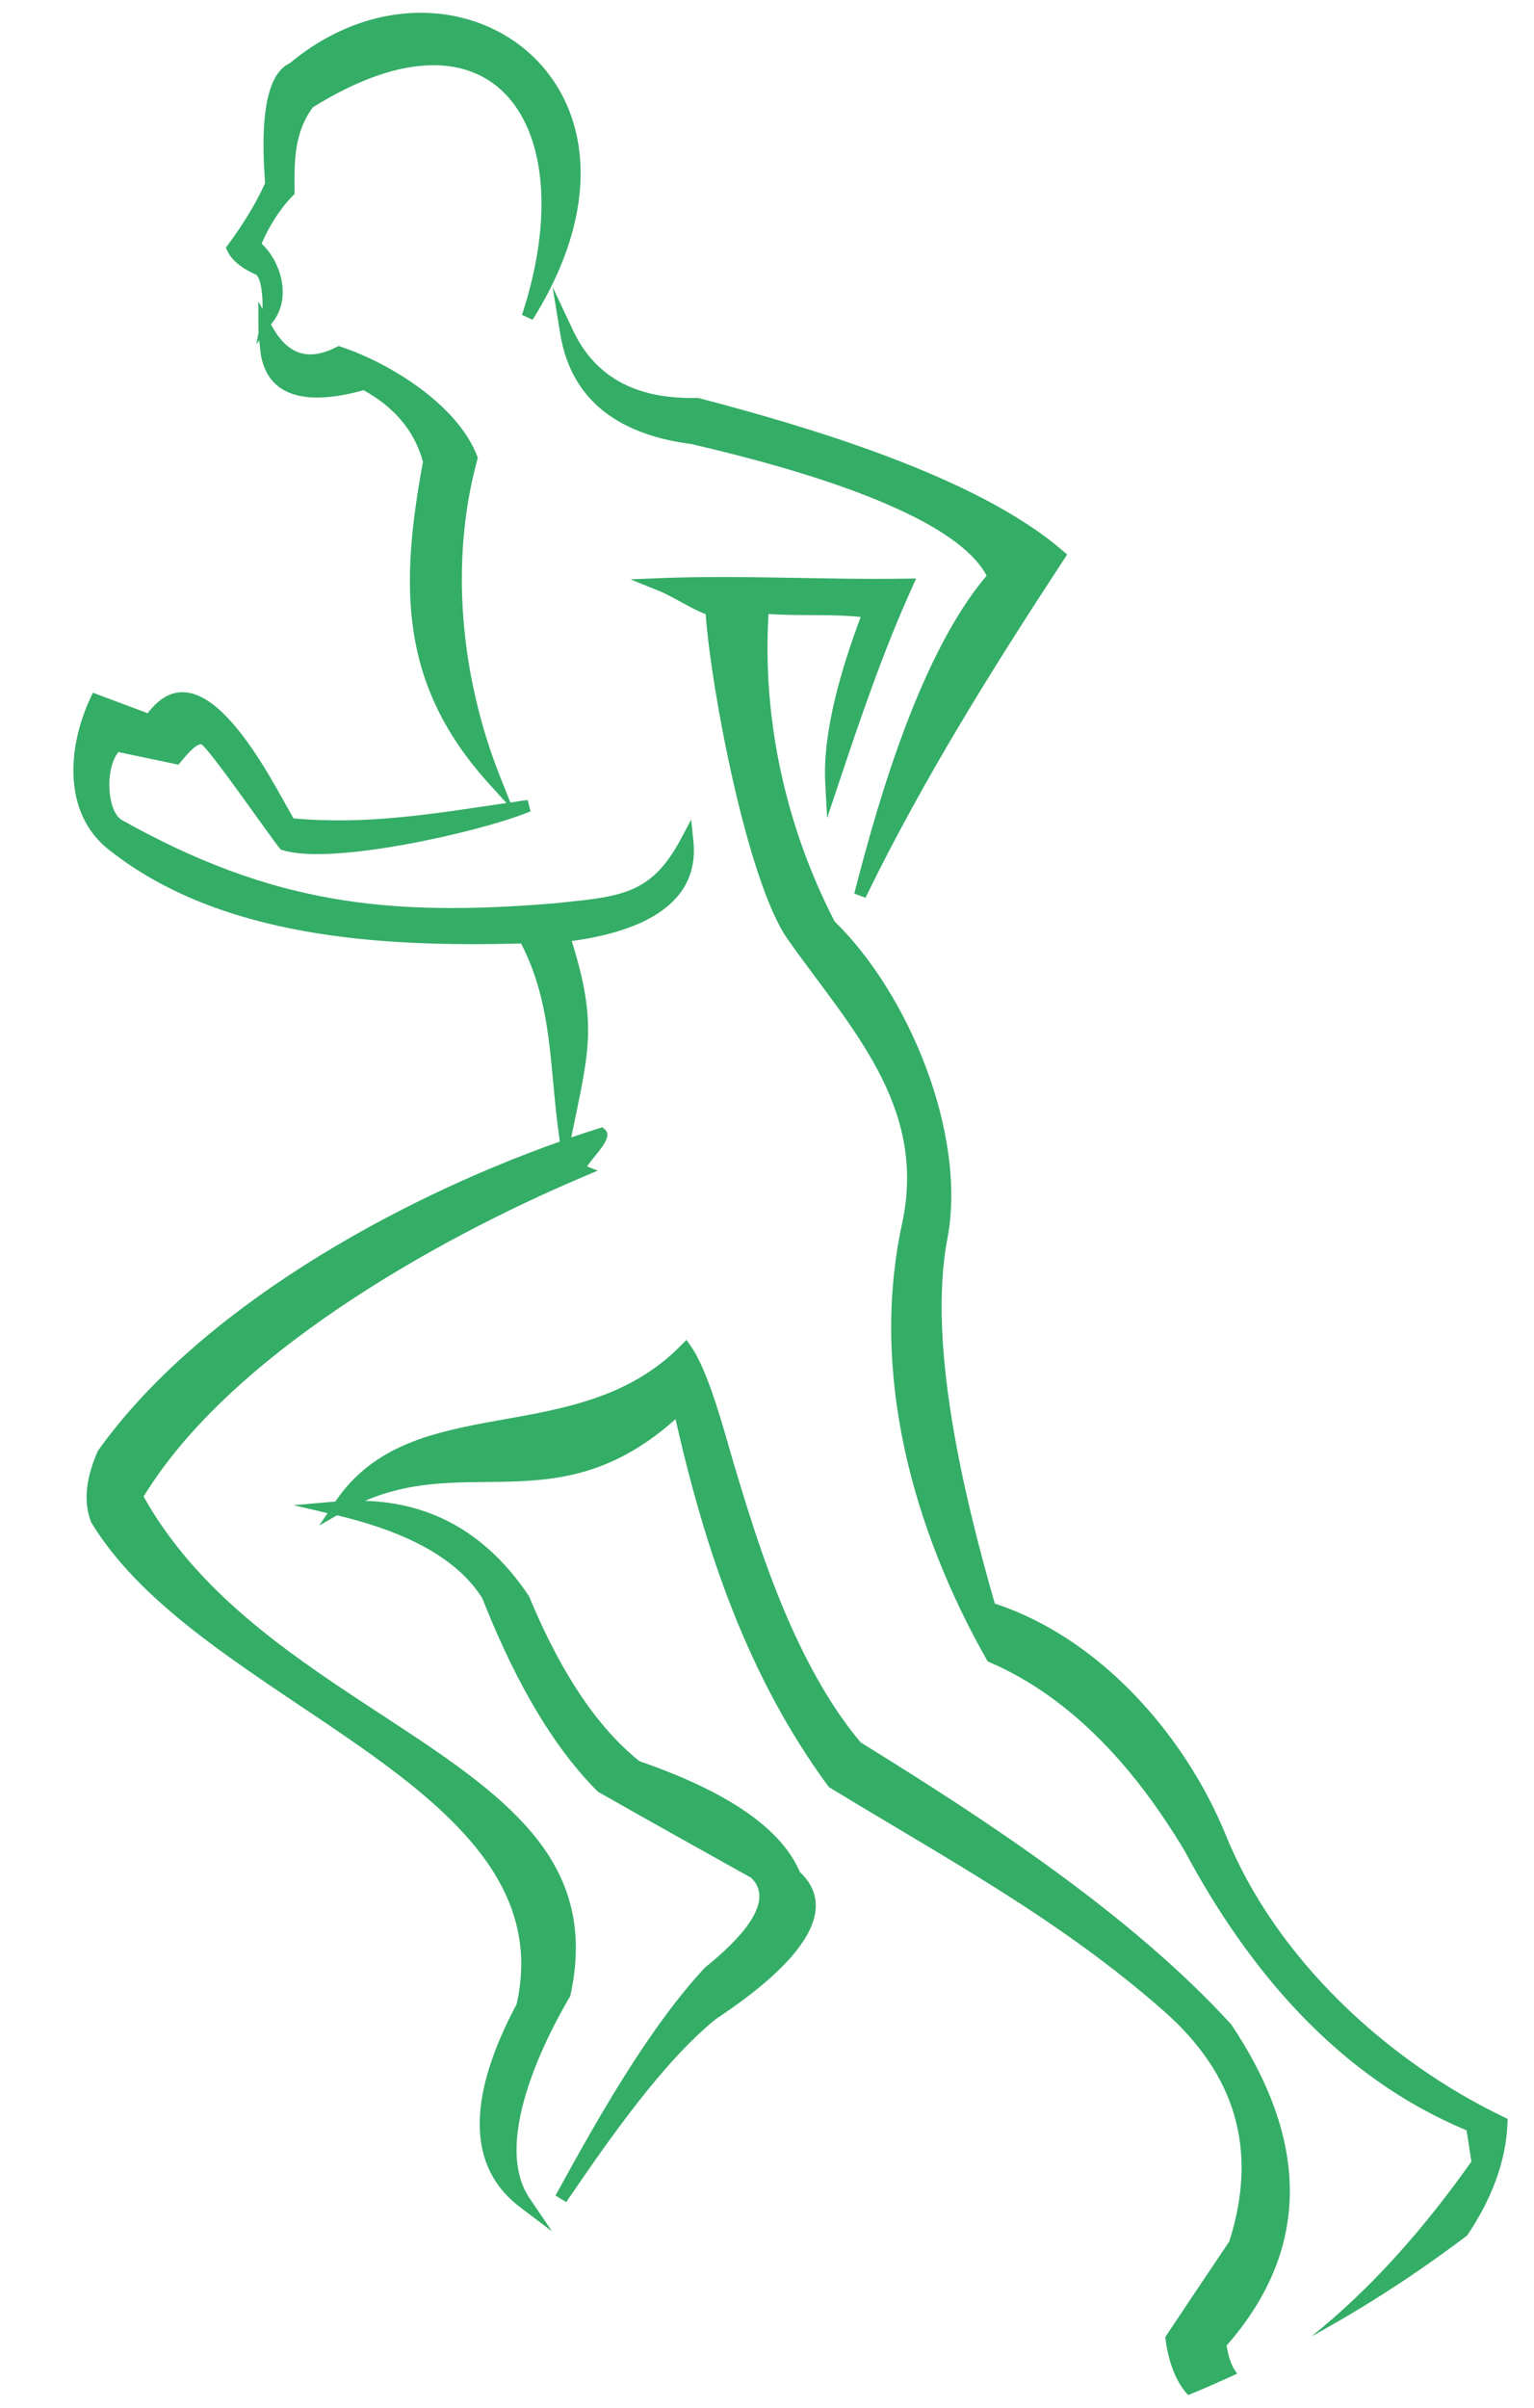
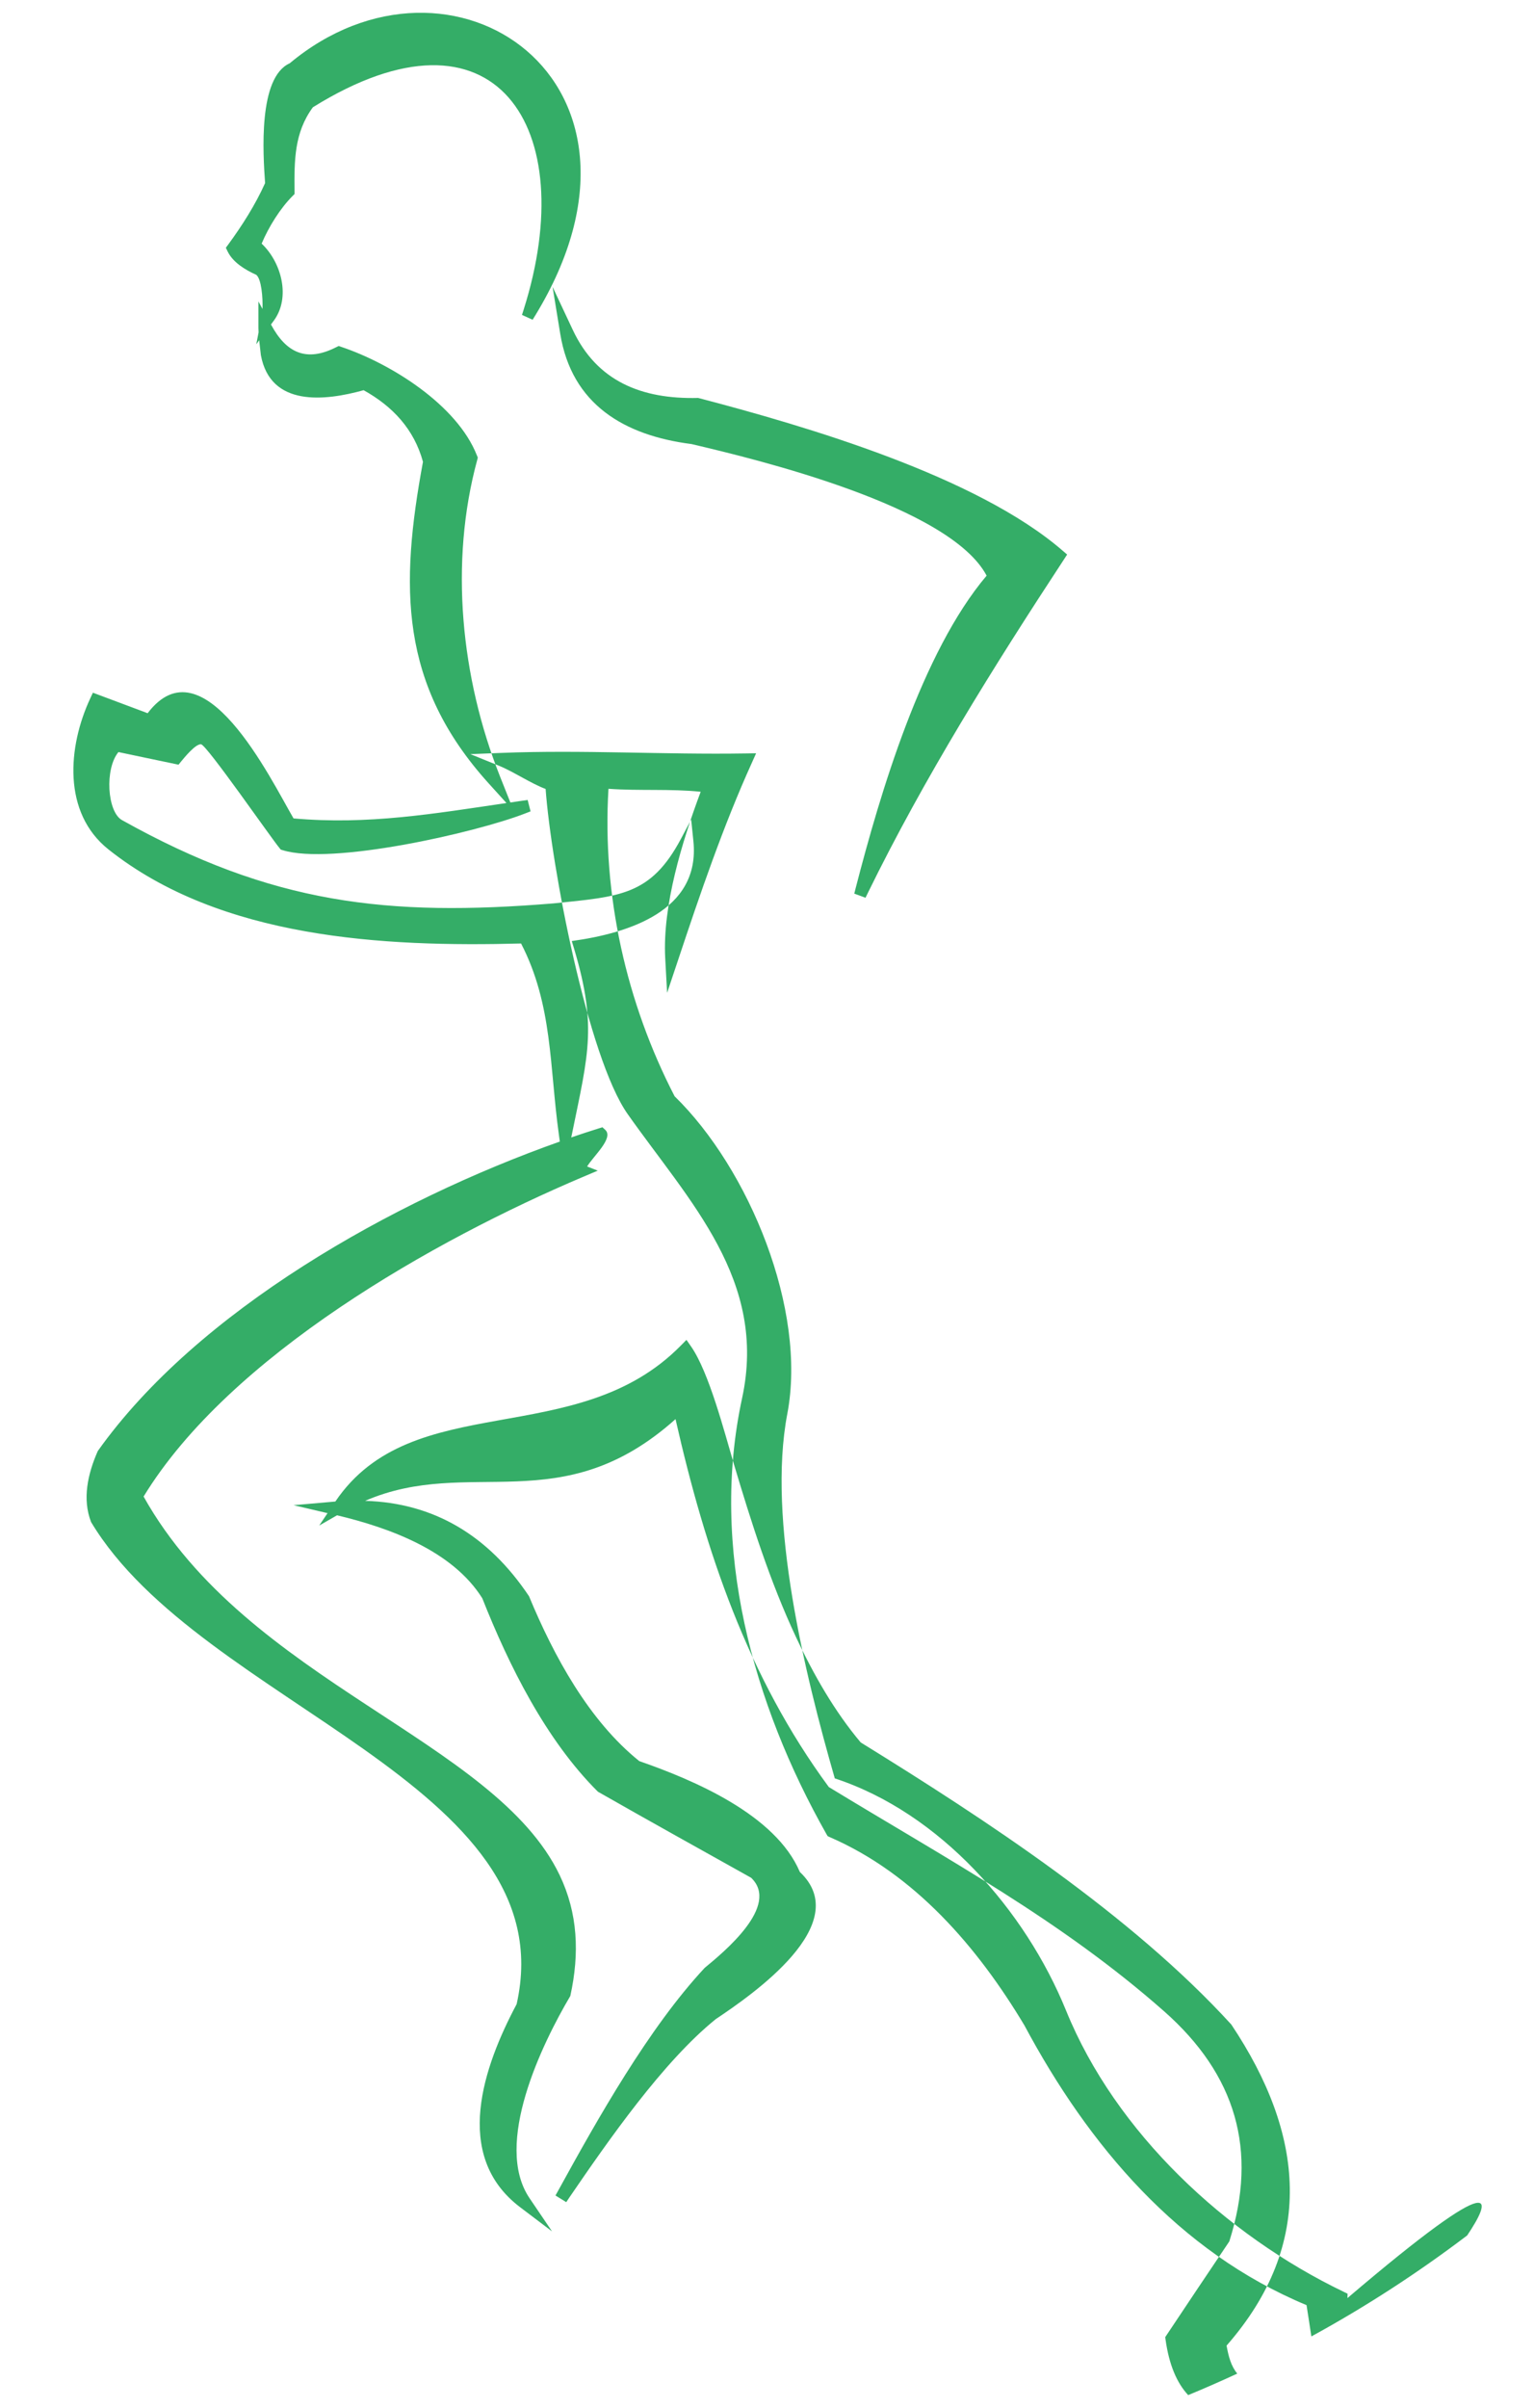
<svg xmlns="http://www.w3.org/2000/svg" version="1.1" id="Calque_1" x="0px" y="0px" viewBox="0 0 601.89 944.28" style="enable-background:new 0 0 601.89 944.28;" xml:space="preserve">
  <style type="text/css">
	.st0{fill-rule:evenodd;clip-rule:evenodd;fill:#34AD67;}
</style>
-   <path class="st0" d="M387.12,225.73c-14.46-27.3-89.94-45.54-115.8-51.6c-26.34-3.36-47.01-15.51-51.51-43.29l-3-18.36l7.92,16.86  c9.42,20.1,26.91,27.27,49.2,26.7c42.54,11.13,109.29,30.66,143.07,59.94l1.71,1.47l-1.23,1.89  c-27.42,41.76-54.87,85.68-76.86,130.59l-1.02,2.1l-4.41-1.62l0.57-2.25C345.33,311.11,361.68,255.76,387.12,225.73 M485.46,930.76  c-6.36,2.94-12.78,5.76-19.26,8.43c-4.47-4.8-7.5-11.91-8.88-21.78l-0.12-0.96l0.54-0.81c8.25-12.42,16.47-24.63,24.6-36.72  c11.37-35.85,2.49-65.46-25.59-90.24c-40.62-35.82-84.96-59.55-131.55-87.93c-31.86-43.23-48.42-92.58-60.15-144.27  c-44.88,40.14-80.67,14.28-121.8,32.04c26.85,0.81,48.27,13.41,64.32,37.41c9.72,23.43,23.49,48.78,43.26,64.65  c21.33,7.41,53.46,20.97,63,43.47c21.66,20.37-18.75,48.18-32.97,57.69c-20.73,16.71-42.33,47.85-57.3,69.72l-1.38,2.07l-4.23-2.61  l1.2-2.16c15.3-27.84,35.4-63.57,57.36-87.12c7.53-6.21,29.67-24.36,18.21-35.31c-19.89-11.13-39.72-22.11-60.12-33.75  c-20.43-20.31-34.95-49.56-45.36-75.84c-11.7-18.69-36.48-27.66-57-32.55l-6.99,4.02l3.27-4.86l-13.32-3.12l16.38-1.44  c30.33-44.82,94.68-19.56,135.57-61.17l2.19-2.22l1.8,2.58c7.05,10.08,13.17,33.87,16.77,45.99c6.9,23.1,14.19,46.14,24.42,68.01  c6.93,14.76,15.12,29.1,25.38,41.28c49.02,30.27,106.2,67.65,145.41,110.61c28.68,42.87,33.15,85.98-1.86,125.91  C482.04,924.04,483,927.76,485.46,930.76z M575.67,876.58c-19.32,14.64-39.75,27.93-61.14,39.6c24.27-19.32,45.09-43.56,62.79-68.55  c-0.63-4.11-1.23-8.16-1.89-12.27c-50.28-20.91-85.53-62.67-110.7-109.71c-18.33-30.6-43.02-59.37-76.41-73.83l-0.78-0.36  l-0.45-0.75c-29.01-51.24-45.84-112.35-33.12-171.03c9.99-46.2-20.64-76.98-44.88-111.33c-15.69-22.23-30.03-97.44-32.22-127.53  c-5.64-2.07-12.81-6.9-18.27-9.09l-11.25-4.56l12.09-0.48c31.86-1.26,63.99,0.72,95.94,0.21l4.08-0.06l-1.68,3.75  c-11.19,24.66-20.34,51.51-28.89,77.19l-4.35,12.99l-0.75-13.68c-1.08-20.55,6.6-45.6,13.92-65.16c-11.58-1.23-24.24-0.3-36.18-1.17  c-2.52,41.73,6.99,83.88,25.95,120.57c29.22,28.5,52.02,83.7,44.22,124.53c-7.95,41.58,6.9,102.21,18.63,142.95  c41.28,13.53,74.73,51.69,90.75,91.05c19.5,47.94,62.73,88.08,108.93,110.28l1.53,0.75l-0.06,1.71  C590.88,848.2,584.82,862.99,575.67,876.58z M198.72,314.89l-6.96-7.68c-35.13-38.82-34.83-77.28-25.8-126.12  c-3.48-12.75-11.85-21.72-23.28-28.08c-15.24,4.23-36.54,6.63-40.32-13.74c-0.18-1.71-0.42-3.78-0.66-5.85l-1.14,1.59l0.9-4.68  c-0.03-0.63-0.06-1.23-0.06-1.8v-10.32l1.59,2.94c0.18-4.47-0.42-11.73-2.43-13.38c-4.26-1.92-9.12-4.8-11.25-9.18l-0.69-1.44  l0.93-1.26c5.49-7.5,10.65-15.6,14.46-24.09c-0.81-11.64-2.76-41.4,9.66-46.98c63.33-52.8,152.34,6.72,96.51,98.61l-1.2,1.95  l-4.17-1.89l0.69-2.19c22.56-71.28-10.95-123.9-82.74-79.23c-7.35,9.99-7.29,20.94-7.2,32.94v1.08l-0.75,0.75  c-4.86,4.86-9.42,12.18-12.15,18.69c7.8,7.38,11.46,21.12,4.77,30.21l-1.11,1.5l0.03,0.06c6,11.19,13.95,14.76,25.56,8.85l0.99-0.48  l1.02,0.36c19.41,6.51,45.45,22.74,53.22,42.6l0.33,0.81l-0.21,0.84c-11.01,40.41-6.39,85.56,8.94,124.23l4.05,10.17  c1.47-0.21,2.97-0.45,4.47-0.66l2.31-0.33l1.14,4.47l-2.16,0.84c-19.59,7.59-76.08,20.37-95.13,14.37l-0.72-0.21l-0.48-0.6  c-3.15-3.72-28.62-40.53-30.81-40.71s-6.63,5.34-7.83,6.78l-0.99,1.23l-1.56-0.33c-7.29-1.56-14.7-3.03-22.02-4.62  c-5.46,6.6-4.41,23.43,1.38,26.67c58.77,32.88,104.1,38.01,169.32,32.67c26.1-2.7,38.16-3.06,50.01-25.32l4.02-7.56l0.87,8.52  c2.76,27.33-25.62,36.09-47.73,39.12c10.23,32.79,6.66,43.41,0.03,75.9l-0.24,1.11c3.63-1.23,7.23-2.43,10.8-3.54l1.44-0.45  l1.11,1.02c3.45,3.21-4.74,10.35-7.11,14.37l4.17,1.62l-5.88,2.49c-58.29,24.72-138.54,69.99-172.32,125.31  c40.77,72.87,137.82,95.31,163.26,148.47c7.11,14.88,7.86,30.6,4.17,47.37c-11.07,18.72-30.3,58.11-16.02,79.26l8.85,13.05  l-12.6-9.54c-26.7-20.28-14.16-55.41-1.29-79.56c19.5-86.49-123.84-117.12-166.98-189.06c-3.48-9-1.35-18.78,2.64-27.84  c39.09-54.99,115.56-98.1,181.29-121.35l-0.39-2.85c-3.69-26.37-2.37-50.76-14.82-74.82c-54,1.44-117.87-1.89-161.91-36.9  c-18.09-14.4-15.96-40.29-7.11-59.25l1.02-2.19l2.25,0.84c6.42,2.4,12.84,4.8,19.23,7.2c21.78-28.68,48.09,25.5,57.24,41.25  C144.33,323.53,170.34,319.06,198.72,314.89z" />
+   <path class="st0" d="M387.12,225.73c-14.46-27.3-89.94-45.54-115.8-51.6c-26.34-3.36-47.01-15.51-51.51-43.29l-3-18.36l7.92,16.86  c9.42,20.1,26.91,27.27,49.2,26.7c42.54,11.13,109.29,30.66,143.07,59.94l1.71,1.47l-1.23,1.89  c-27.42,41.76-54.87,85.68-76.86,130.59l-1.02,2.1l-4.41-1.62l0.57-2.25C345.33,311.11,361.68,255.76,387.12,225.73 M485.46,930.76  c-6.36,2.94-12.78,5.76-19.26,8.43c-4.47-4.8-7.5-11.91-8.88-21.78l-0.12-0.96l0.54-0.81c8.25-12.42,16.47-24.63,24.6-36.72  c11.37-35.85,2.49-65.46-25.59-90.24c-40.62-35.82-84.96-59.55-131.55-87.93c-31.86-43.23-48.42-92.58-60.15-144.27  c-44.88,40.14-80.67,14.28-121.8,32.04c26.85,0.81,48.27,13.41,64.32,37.41c9.72,23.43,23.49,48.78,43.26,64.65  c21.33,7.41,53.46,20.97,63,43.47c21.66,20.37-18.75,48.18-32.97,57.69c-20.73,16.71-42.33,47.85-57.3,69.72l-1.38,2.07l-4.23-2.61  l1.2-2.16c15.3-27.84,35.4-63.57,57.36-87.12c7.53-6.21,29.67-24.36,18.21-35.31c-19.89-11.13-39.72-22.11-60.12-33.75  c-20.43-20.31-34.95-49.56-45.36-75.84c-11.7-18.69-36.48-27.66-57-32.55l-6.99,4.02l3.27-4.86l-13.32-3.12l16.38-1.44  c30.33-44.82,94.68-19.56,135.57-61.17l2.19-2.22l1.8,2.58c7.05,10.08,13.17,33.87,16.77,45.99c6.9,23.1,14.19,46.14,24.42,68.01  c6.93,14.76,15.12,29.1,25.38,41.28c49.02,30.27,106.2,67.65,145.41,110.61c28.68,42.87,33.15,85.98-1.86,125.91  C482.04,924.04,483,927.76,485.46,930.76z M575.67,876.58c-19.32,14.64-39.75,27.93-61.14,39.6c-0.63-4.11-1.23-8.16-1.89-12.27c-50.28-20.91-85.53-62.67-110.7-109.71c-18.33-30.6-43.02-59.37-76.41-73.83l-0.78-0.36  l-0.45-0.75c-29.01-51.24-45.84-112.35-33.12-171.03c9.99-46.2-20.64-76.98-44.88-111.33c-15.69-22.23-30.03-97.44-32.22-127.53  c-5.64-2.07-12.81-6.9-18.27-9.09l-11.25-4.56l12.09-0.48c31.86-1.26,63.99,0.72,95.94,0.21l4.08-0.06l-1.68,3.75  c-11.19,24.66-20.34,51.51-28.89,77.19l-4.35,12.99l-0.75-13.68c-1.08-20.55,6.6-45.6,13.92-65.16c-11.58-1.23-24.24-0.3-36.18-1.17  c-2.52,41.73,6.99,83.88,25.95,120.57c29.22,28.5,52.02,83.7,44.22,124.53c-7.95,41.58,6.9,102.21,18.63,142.95  c41.28,13.53,74.73,51.69,90.75,91.05c19.5,47.94,62.73,88.08,108.93,110.28l1.53,0.75l-0.06,1.71  C590.88,848.2,584.82,862.99,575.67,876.58z M198.72,314.89l-6.96-7.68c-35.13-38.82-34.83-77.28-25.8-126.12  c-3.48-12.75-11.85-21.72-23.28-28.08c-15.24,4.23-36.54,6.63-40.32-13.74c-0.18-1.71-0.42-3.78-0.66-5.85l-1.14,1.59l0.9-4.68  c-0.03-0.63-0.06-1.23-0.06-1.8v-10.32l1.59,2.94c0.18-4.47-0.42-11.73-2.43-13.38c-4.26-1.92-9.12-4.8-11.25-9.18l-0.69-1.44  l0.93-1.26c5.49-7.5,10.65-15.6,14.46-24.09c-0.81-11.64-2.76-41.4,9.66-46.98c63.33-52.8,152.34,6.72,96.51,98.61l-1.2,1.95  l-4.17-1.89l0.69-2.19c22.56-71.28-10.95-123.9-82.74-79.23c-7.35,9.99-7.29,20.94-7.2,32.94v1.08l-0.75,0.75  c-4.86,4.86-9.42,12.18-12.15,18.69c7.8,7.38,11.46,21.12,4.77,30.21l-1.11,1.5l0.03,0.06c6,11.19,13.95,14.76,25.56,8.85l0.99-0.48  l1.02,0.36c19.41,6.51,45.45,22.74,53.22,42.6l0.33,0.81l-0.21,0.84c-11.01,40.41-6.39,85.56,8.94,124.23l4.05,10.17  c1.47-0.21,2.97-0.45,4.47-0.66l2.31-0.33l1.14,4.47l-2.16,0.84c-19.59,7.59-76.08,20.37-95.13,14.37l-0.72-0.21l-0.48-0.6  c-3.15-3.72-28.62-40.53-30.81-40.71s-6.63,5.34-7.83,6.78l-0.99,1.23l-1.56-0.33c-7.29-1.56-14.7-3.03-22.02-4.62  c-5.46,6.6-4.41,23.43,1.38,26.67c58.77,32.88,104.1,38.01,169.32,32.67c26.1-2.7,38.16-3.06,50.01-25.32l4.02-7.56l0.87,8.52  c2.76,27.33-25.62,36.09-47.73,39.12c10.23,32.79,6.66,43.41,0.03,75.9l-0.24,1.11c3.63-1.23,7.23-2.43,10.8-3.54l1.44-0.45  l1.11,1.02c3.45,3.21-4.74,10.35-7.11,14.37l4.17,1.62l-5.88,2.49c-58.29,24.72-138.54,69.99-172.32,125.31  c40.77,72.87,137.82,95.31,163.26,148.47c7.11,14.88,7.86,30.6,4.17,47.37c-11.07,18.72-30.3,58.11-16.02,79.26l8.85,13.05  l-12.6-9.54c-26.7-20.28-14.16-55.41-1.29-79.56c19.5-86.49-123.84-117.12-166.98-189.06c-3.48-9-1.35-18.78,2.64-27.84  c39.09-54.99,115.56-98.1,181.29-121.35l-0.39-2.85c-3.69-26.37-2.37-50.76-14.82-74.82c-54,1.44-117.87-1.89-161.91-36.9  c-18.09-14.4-15.96-40.29-7.11-59.25l1.02-2.19l2.25,0.84c6.42,2.4,12.84,4.8,19.23,7.2c21.78-28.68,48.09,25.5,57.24,41.25  C144.33,323.53,170.34,319.06,198.72,314.89z" />
</svg>